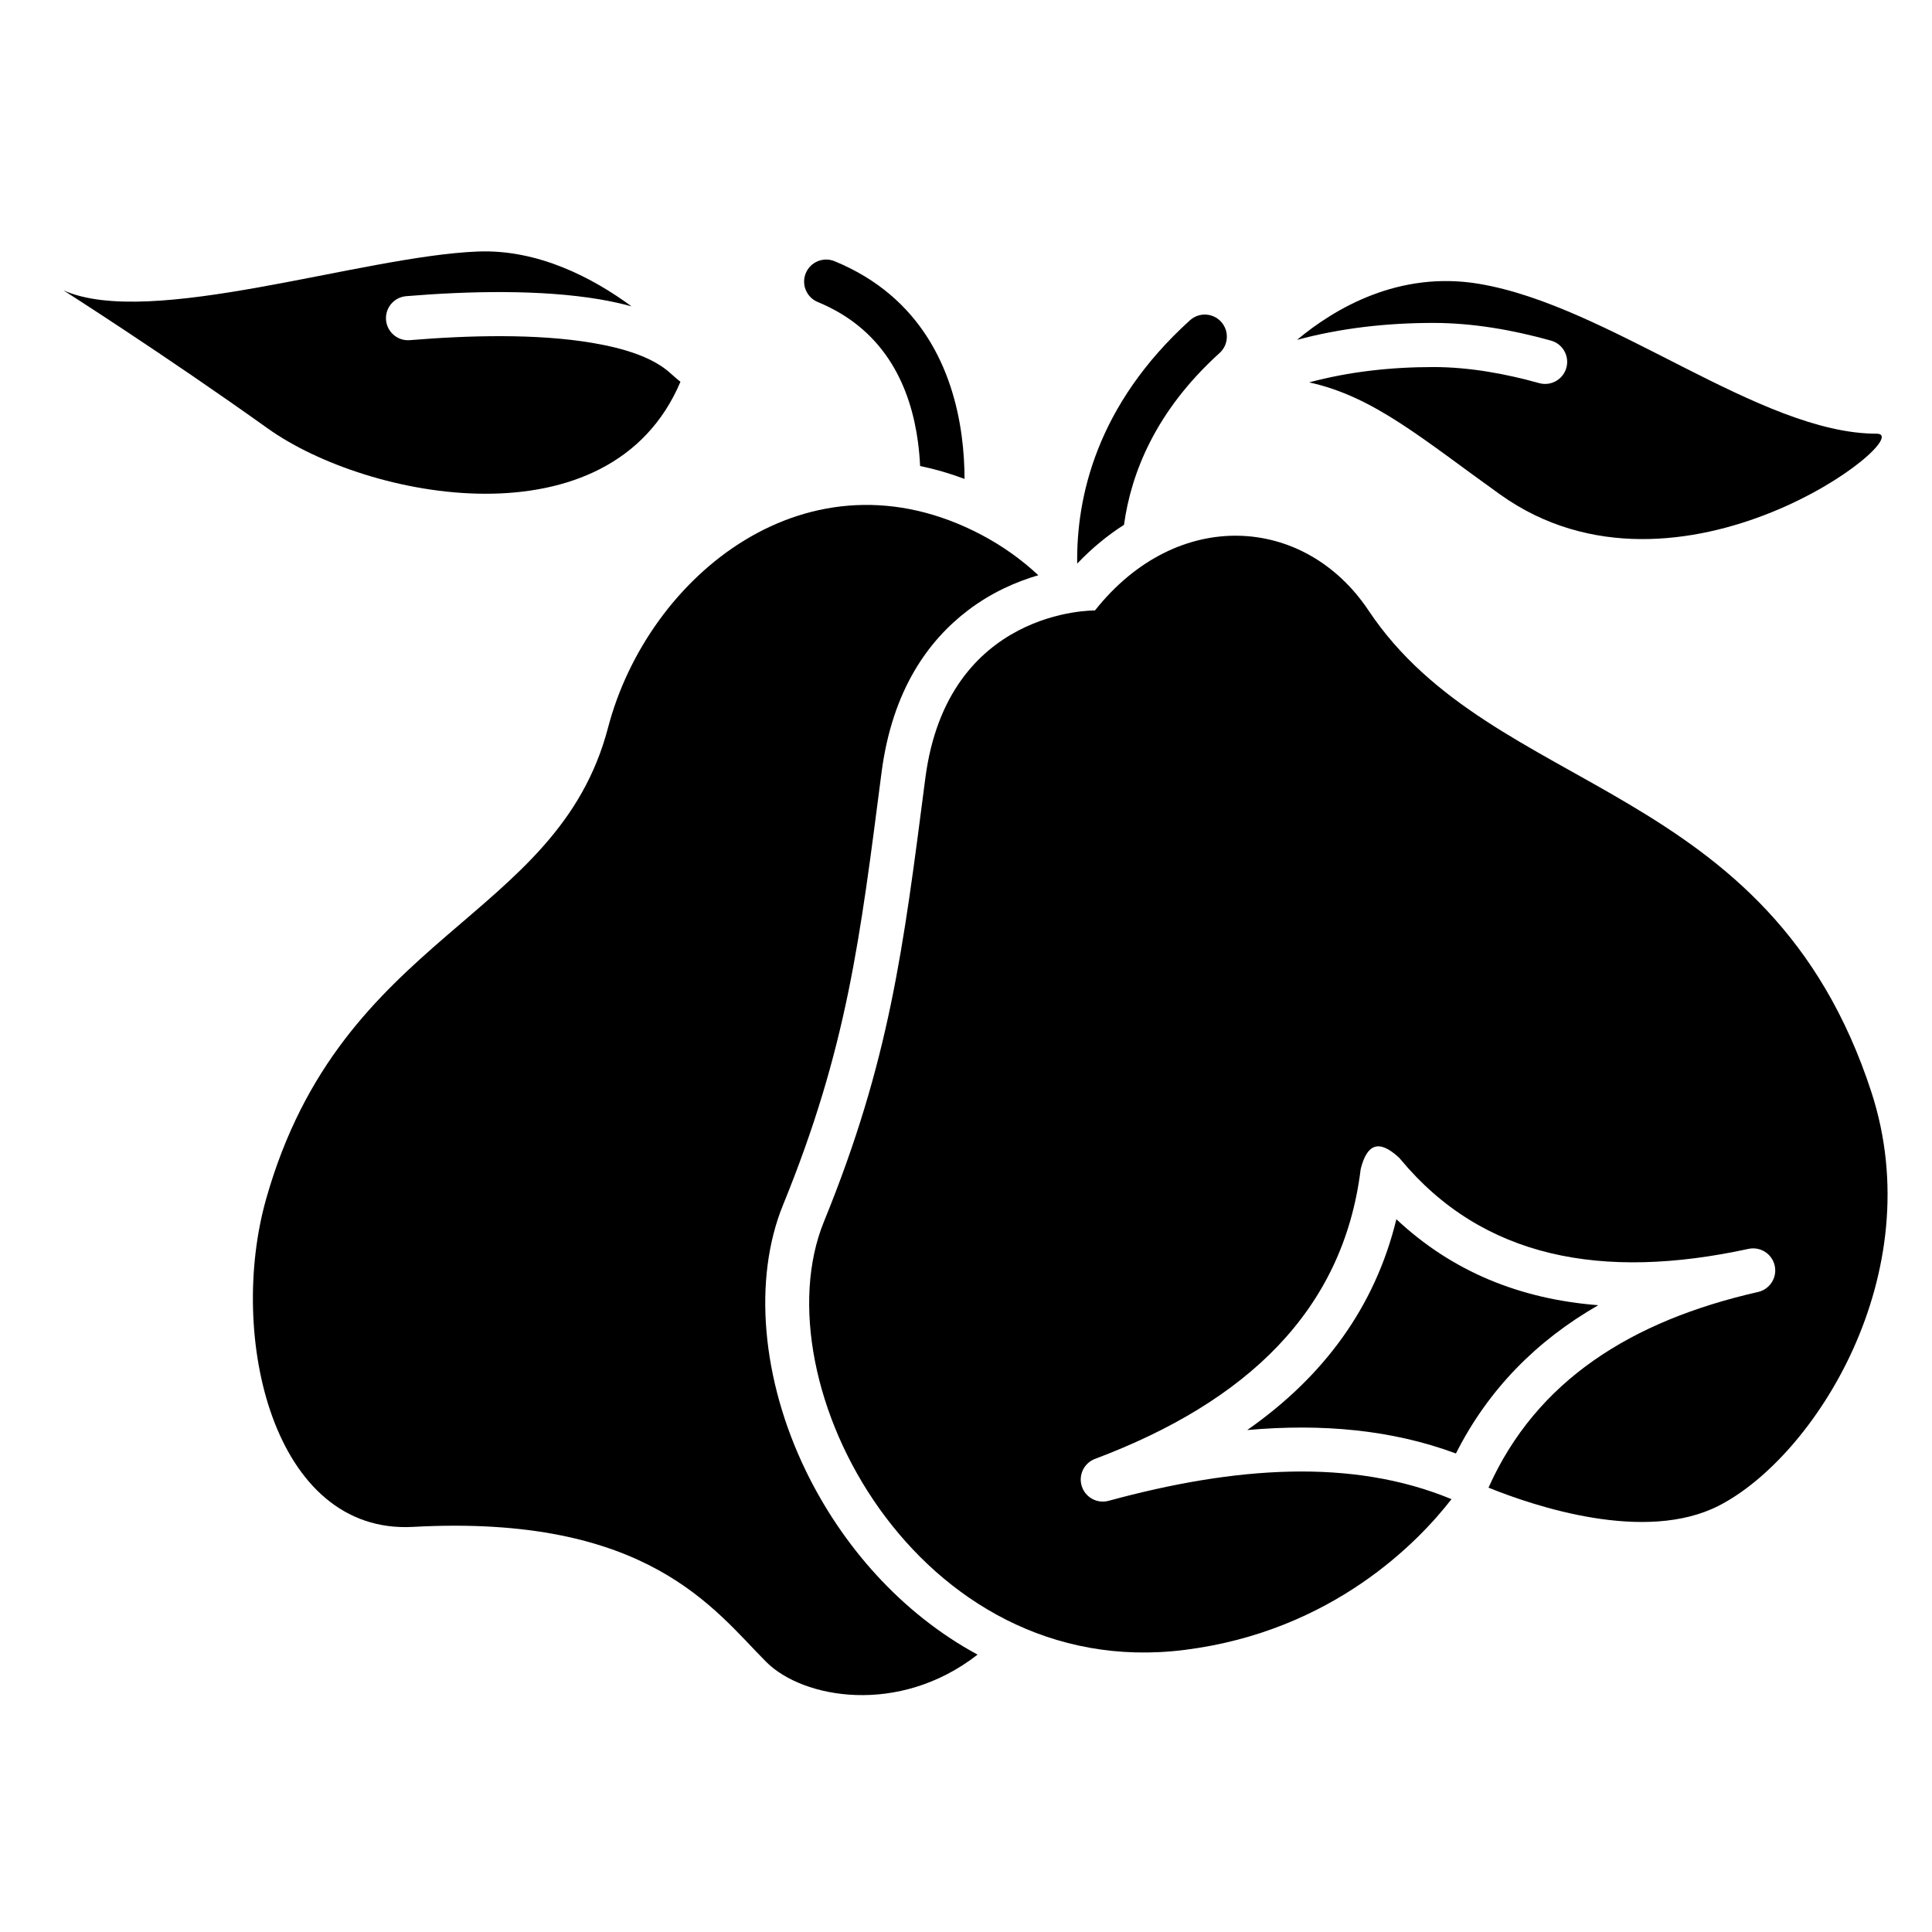
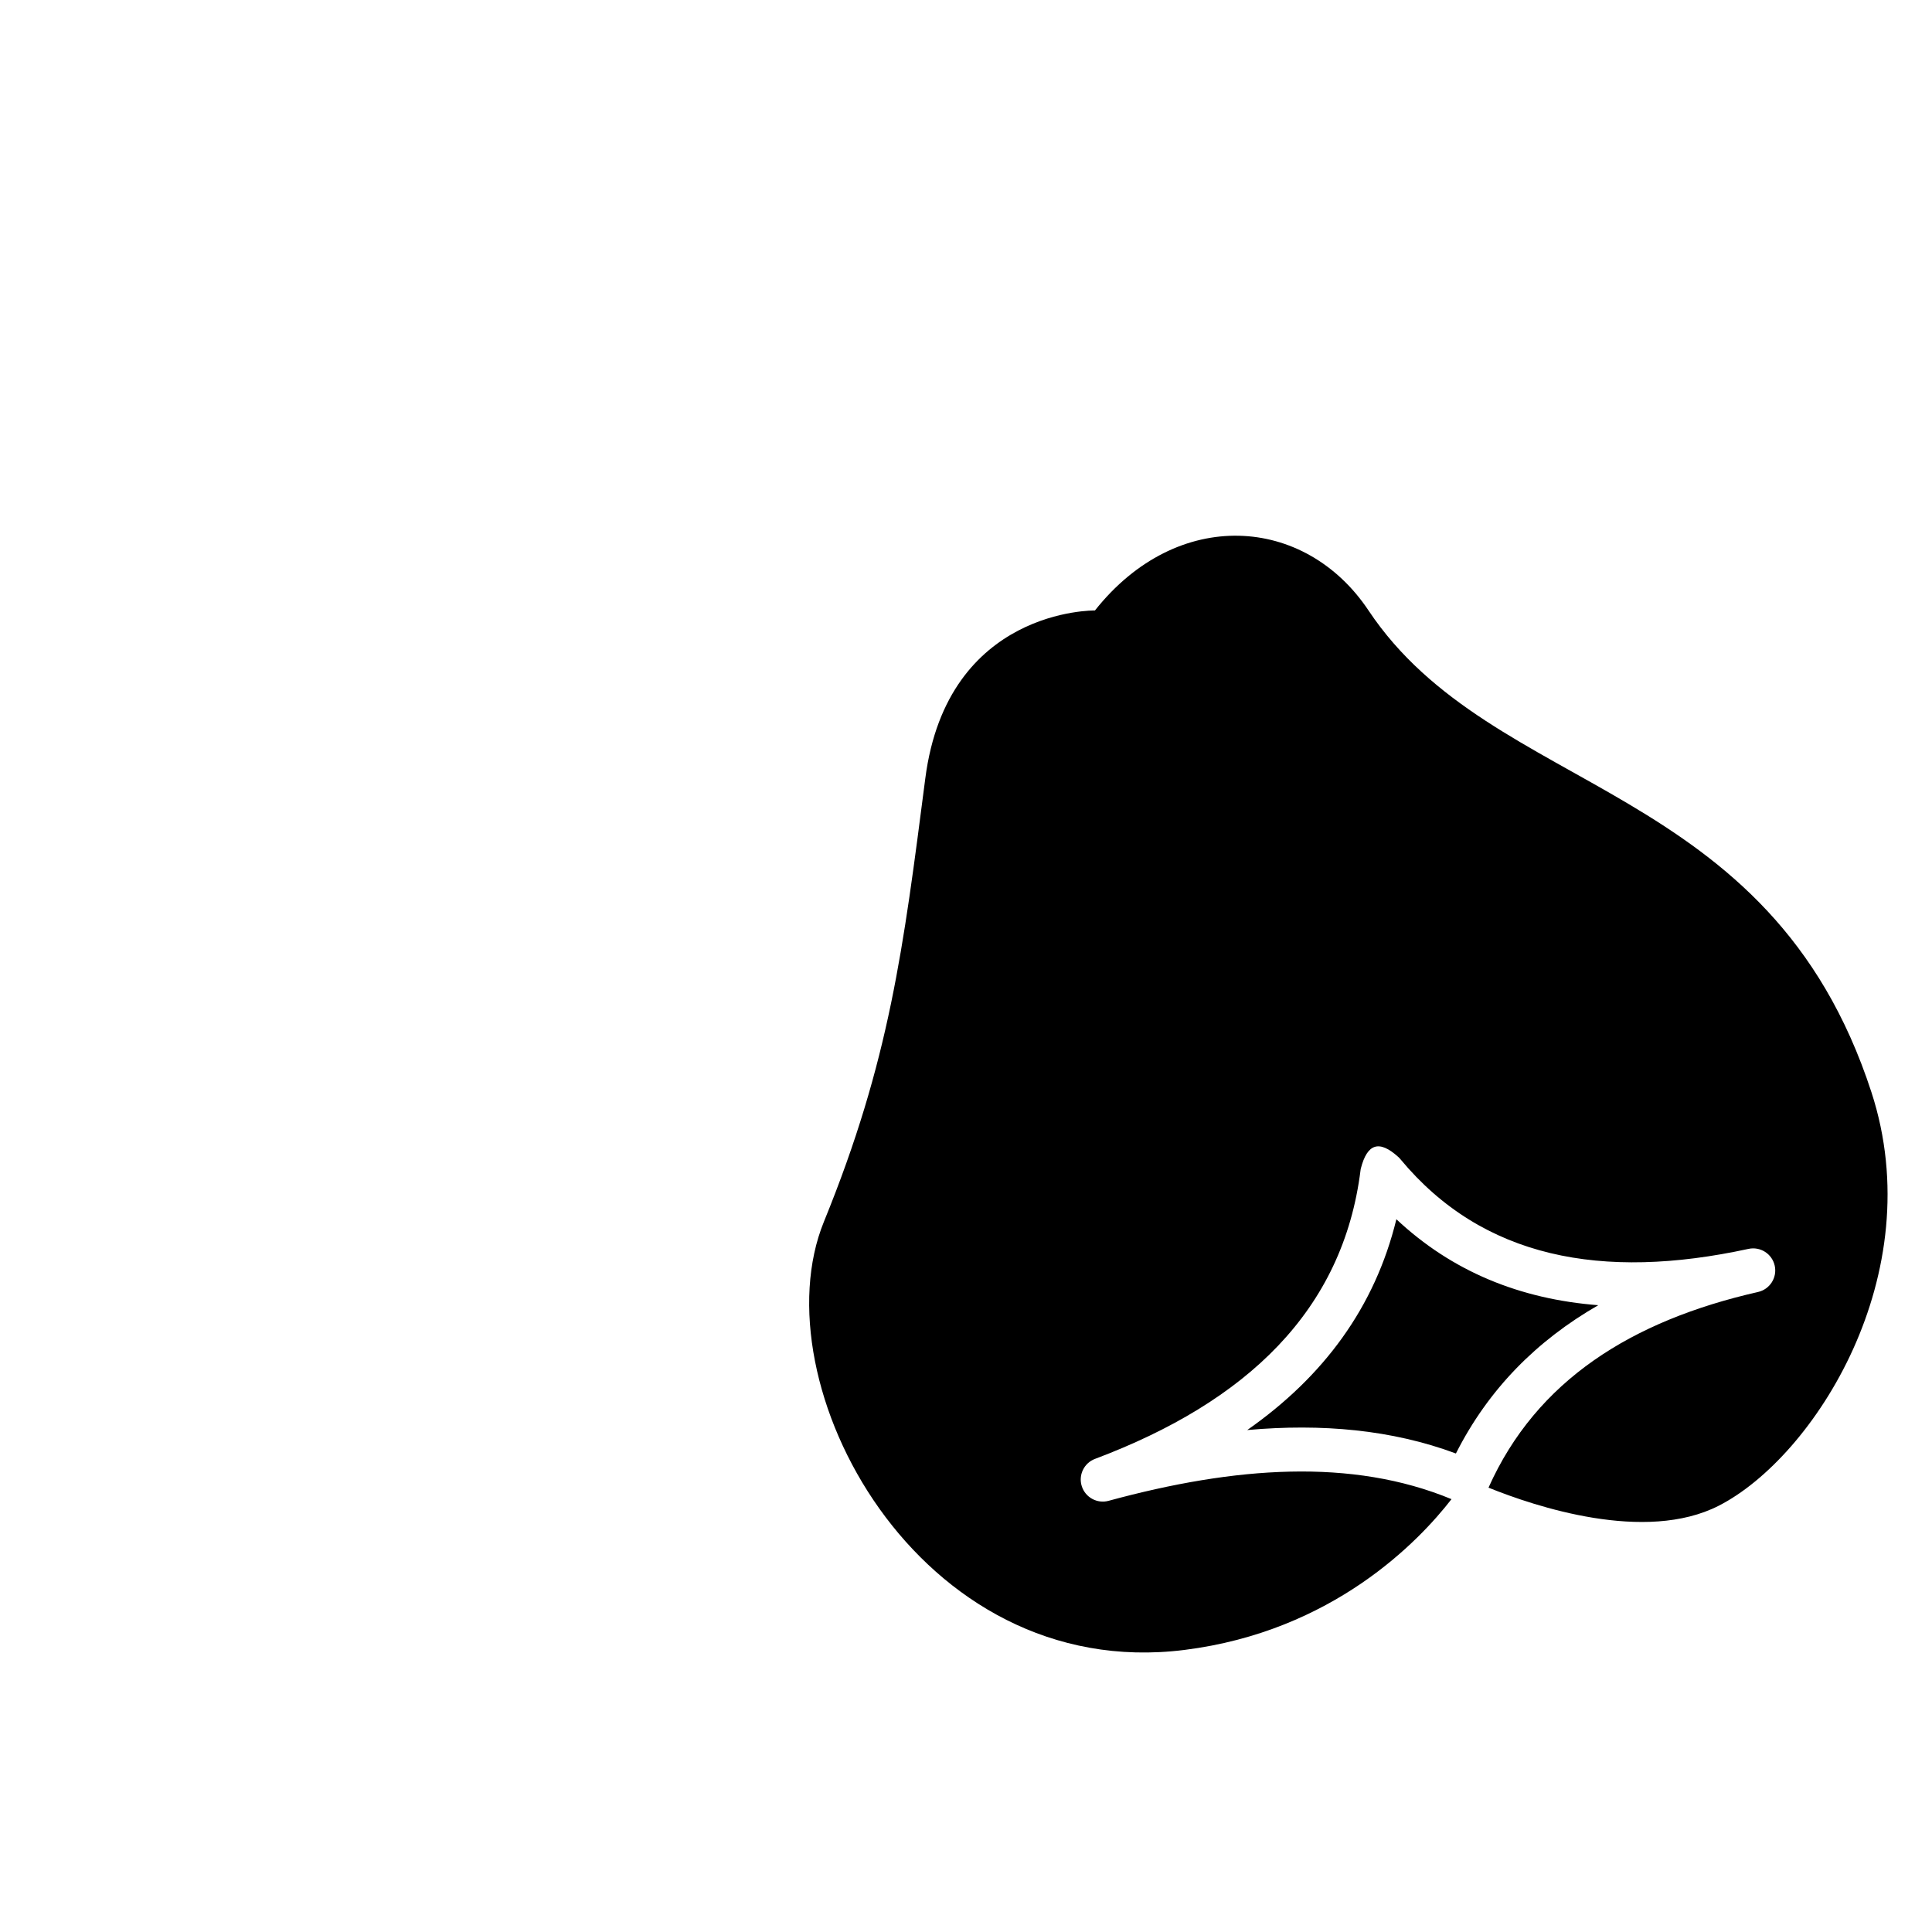
<svg xmlns="http://www.w3.org/2000/svg" fill="#000000" width="800px" height="800px" version="1.1" viewBox="144 144 512 512">
  <g fill-rule="evenodd">
-     <path d="m429.47 293.36c3.918-4.113 8.082-7.527 12.402-10.273 1.871-13.629 8.301-30.125 25.332-45.539 2.394-2.164 2.578-5.867 0.41-8.262-2.164-2.391-5.863-2.578-8.258-0.41-24.812 22.465-30.129 46.969-29.887 64.488z" />
-     <path d="m487.73 234.06c10-8.34 26.98-18.387 48.18-14.848 34.668 5.777 74.418 39.723 105.45 39.723 11.34 0-52.258 50.094-99.82 16.102-20.66-14.766-33.461-25.961-50.605-29.703 10.473-2.805 21.496-4.062 32.91-4.062 9.449 0 19.051 1.746 28.047 4.258 3.106 0.871 6.336-0.945 7.211-4.055 0.867-3.106-0.949-6.336-4.055-7.203-10.004-2.801-20.691-4.695-31.199-4.695-12.527 0-24.625 1.402-36.113 4.488z" />
-     <path d="m387.84 267.5c3.891 0.801 7.82 1.934 11.781 3.422-0.016-3.543-0.23-7.379-0.758-11.348-2.316-17.285-10.562-36.84-33.691-46.352-2.988-1.227-6.41 0.199-7.637 3.184-1.227 2.988 0.203 6.402 3.184 7.637 18.414 7.566 24.707 23.324 26.551 37.086 0.289 2.18 0.473 4.316 0.57 6.371z" />
-     <path d="m324.32 245.18c-0.848-0.676-1.684-1.391-2.504-2.148-4.68-4.305-12.207-6.707-20.957-8.18-14.609-2.461-32.508-2.004-48.25-0.707-3.215 0.266-6.039-2.129-6.305-5.352-0.266-3.215 2.129-6.039 5.344-6.305 16.688-1.375 35.66-1.781 51.16 0.824 2.981 0.504 5.844 1.129 8.551 1.871-10.199-7.496-24.68-15.156-40.727-14.527-30.863 1.211-86.828 20.574-109.82 10.289 0 0 26.625 16.938 54.152 36.602 26.344 18.816 90.816 31.445 109.36-12.367z" />
-     <path d="m403.06 582.49c-20.281-10.977-35.922-28.945-45.504-48.707-11.695-24.121-14.086-50.746-6.035-70.48 16.984-41.633 20.391-70.477 26.09-114.53 2.867-22.168 12.605-35.156 22.848-42.98 6.336-4.836 12.984-7.676 18.707-9.348-4.488-4.195-9.551-7.789-15.051-10.695-45.809-24.152-88.422 10.789-98.977 51.086-13.469 51.414-70.602 54.133-90.617 124.93-10.238 36.211 1.77 88.91 38.945 86.875 62.344-3.414 79.809 21.996 93.621 35.812 9.66 9.66 35.09 14.312 55.977-1.957z" />
    <path d="m528.66 541.29c-26.363-10.914-57.34-8.684-90.867 0.441-3.012 0.82-6.141-0.871-7.102-3.844-0.961-2.973 0.582-6.176 3.508-7.269 40.184-15.125 65.75-39.297 70.379-76.652 0.012-0.09 0.031-0.184 0.051-0.273 1.703-6.68 4.883-7.644 9.898-3.117 0.219 0.191 0.422 0.406 0.602 0.629 21.762 26.223 53.402 32.188 92.242 23.762 3.148-0.68 6.254 1.309 6.949 4.453 0.695 3.141-1.277 6.254-4.414 6.969-33.508 7.609-58.738 23.434-71.434 51.855 12.355 4.996 41.531 14.746 61.02 4.789 25.285-12.926 56.191-61.25 40.461-109.58-27.082-83.164-100.18-78.02-133.28-127.67-16.824-25.23-50.637-27.578-72.5 0 0 0-39.117-0.676-44.957 44.508-5.844 45.176-9.438 74.734-26.859 117.45-17.422 42.703 24.801 122.38 95.527 113.51 39.418-4.945 62.207-28.898 70.777-39.953zm-14.605-74.184c-5.676 23.301-19.258 41.68-39.527 55.871 19.809-1.77 38.395-0.082 55.305 6.211 8.613-17.047 21.418-29.918 37.723-39.293-20.785-1.617-38.762-8.949-53.504-22.789z" />
  </g>
</svg>